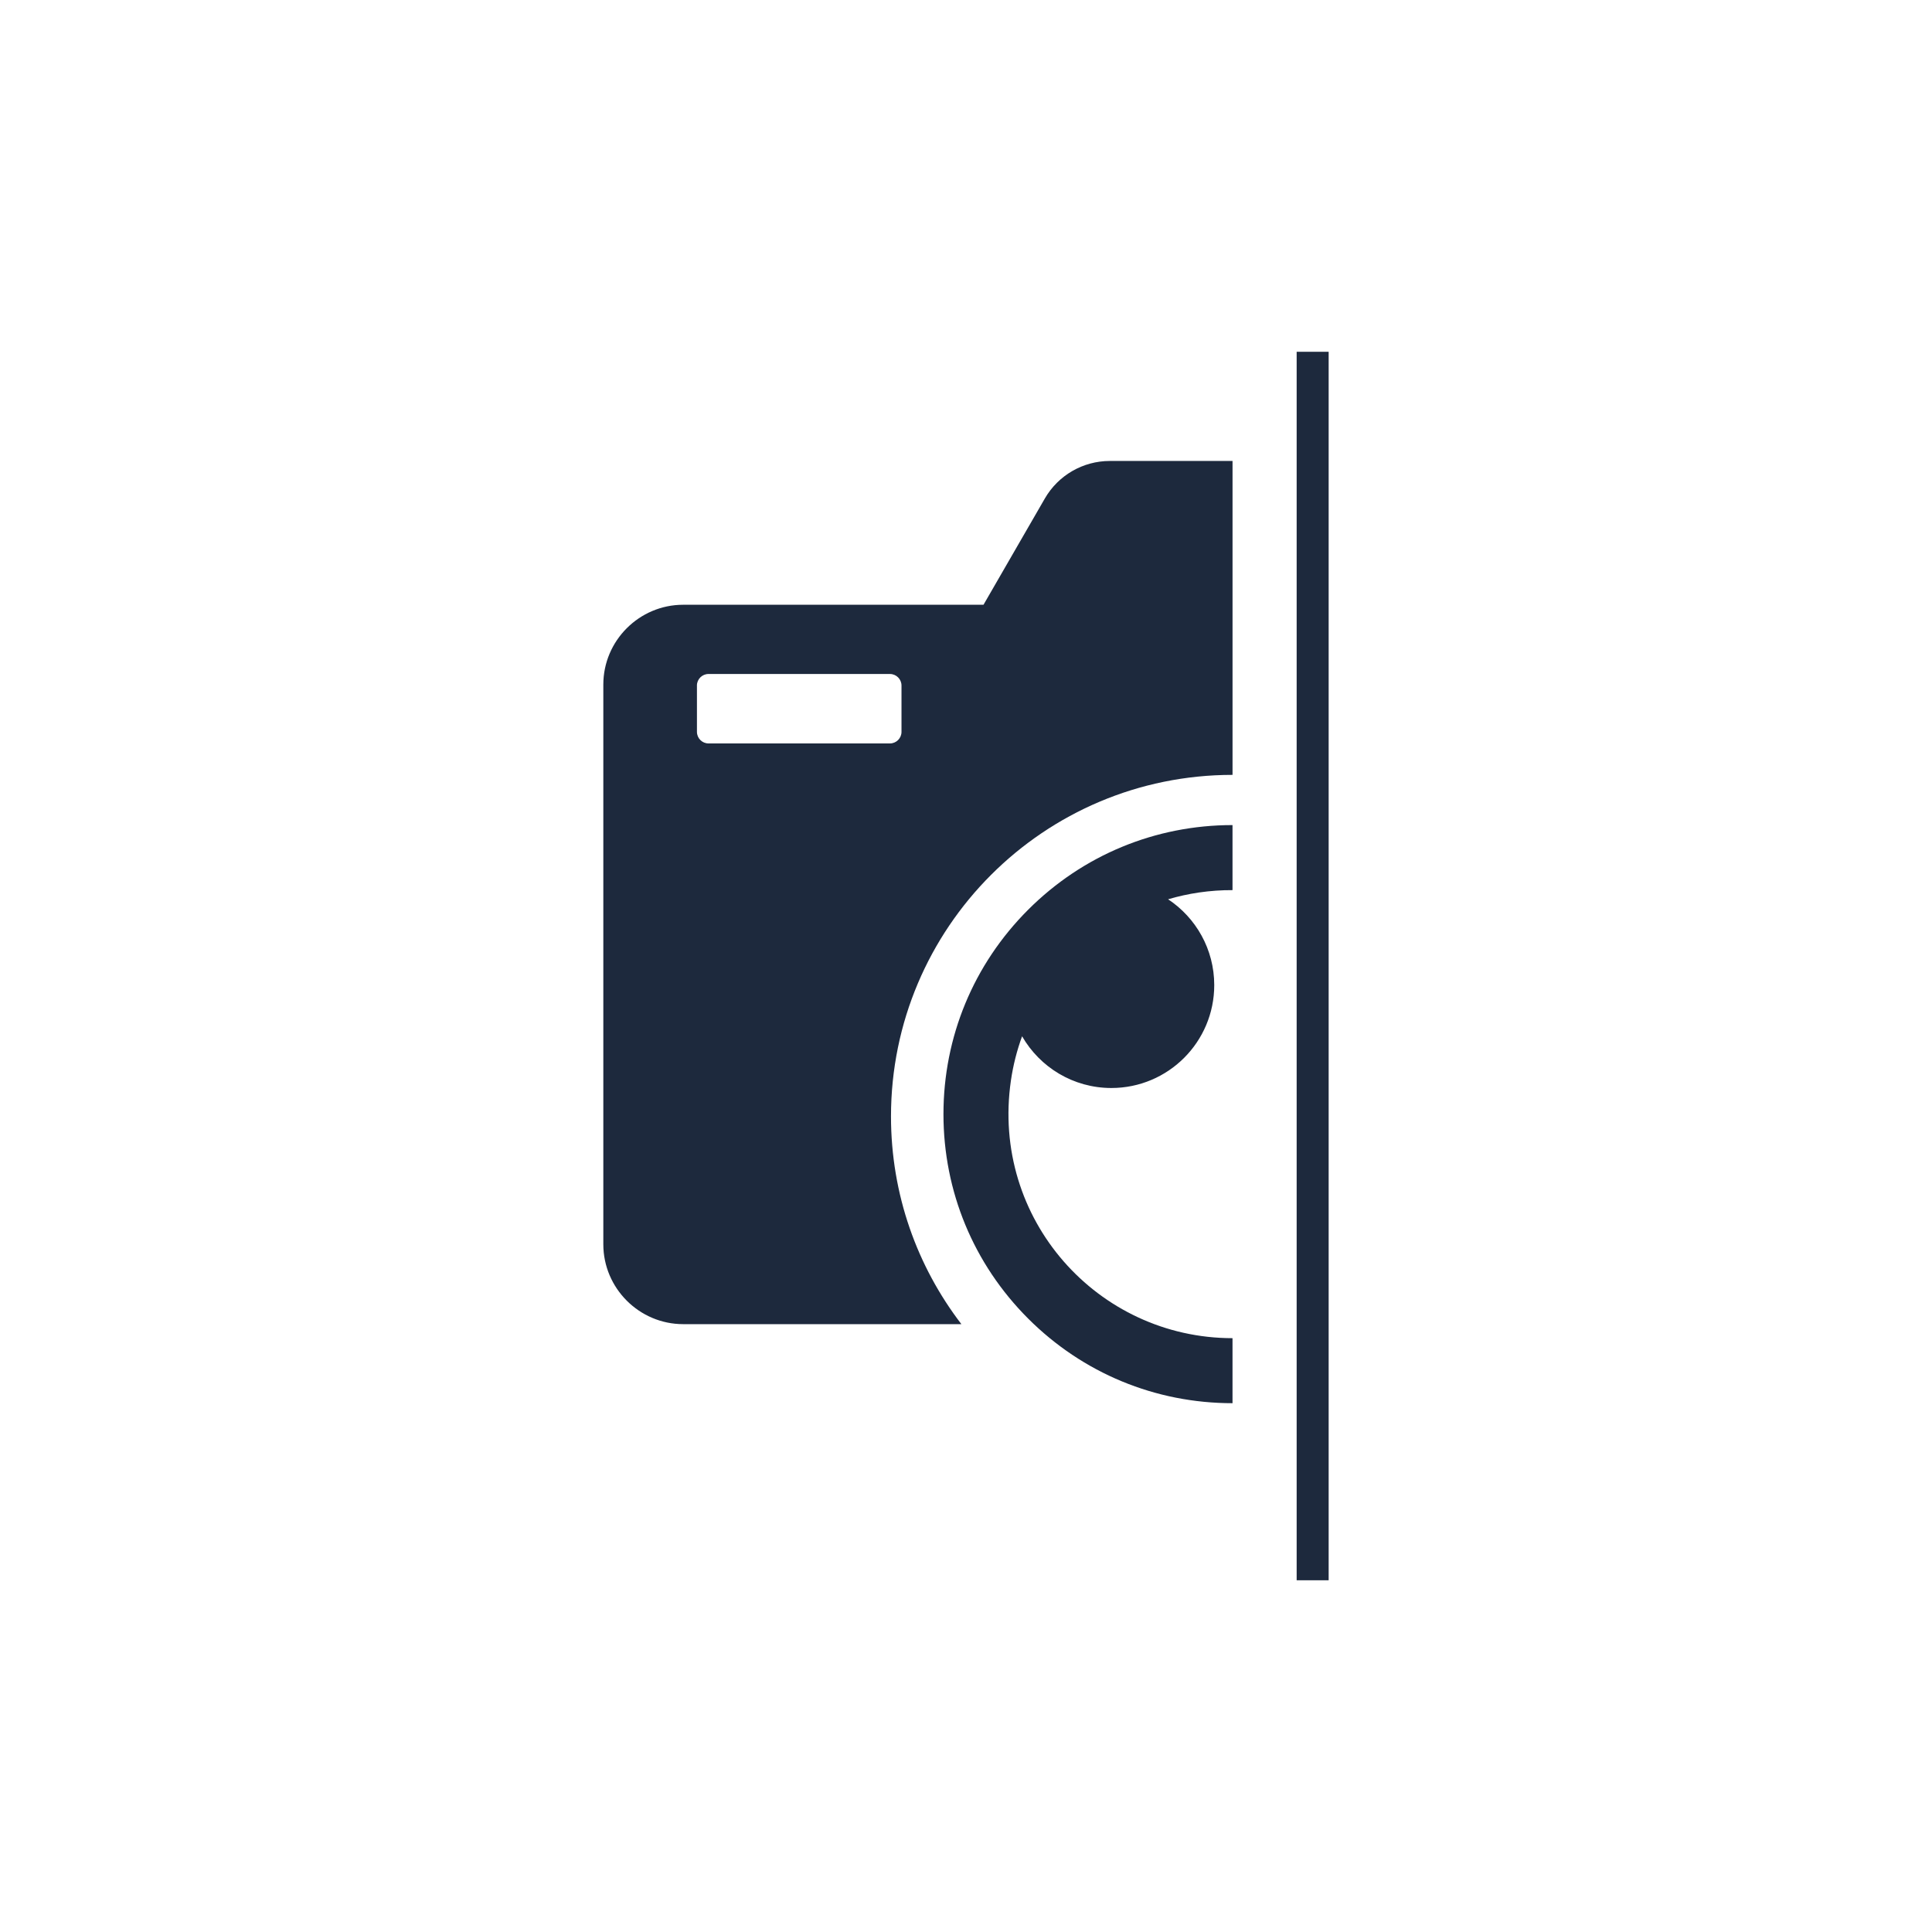
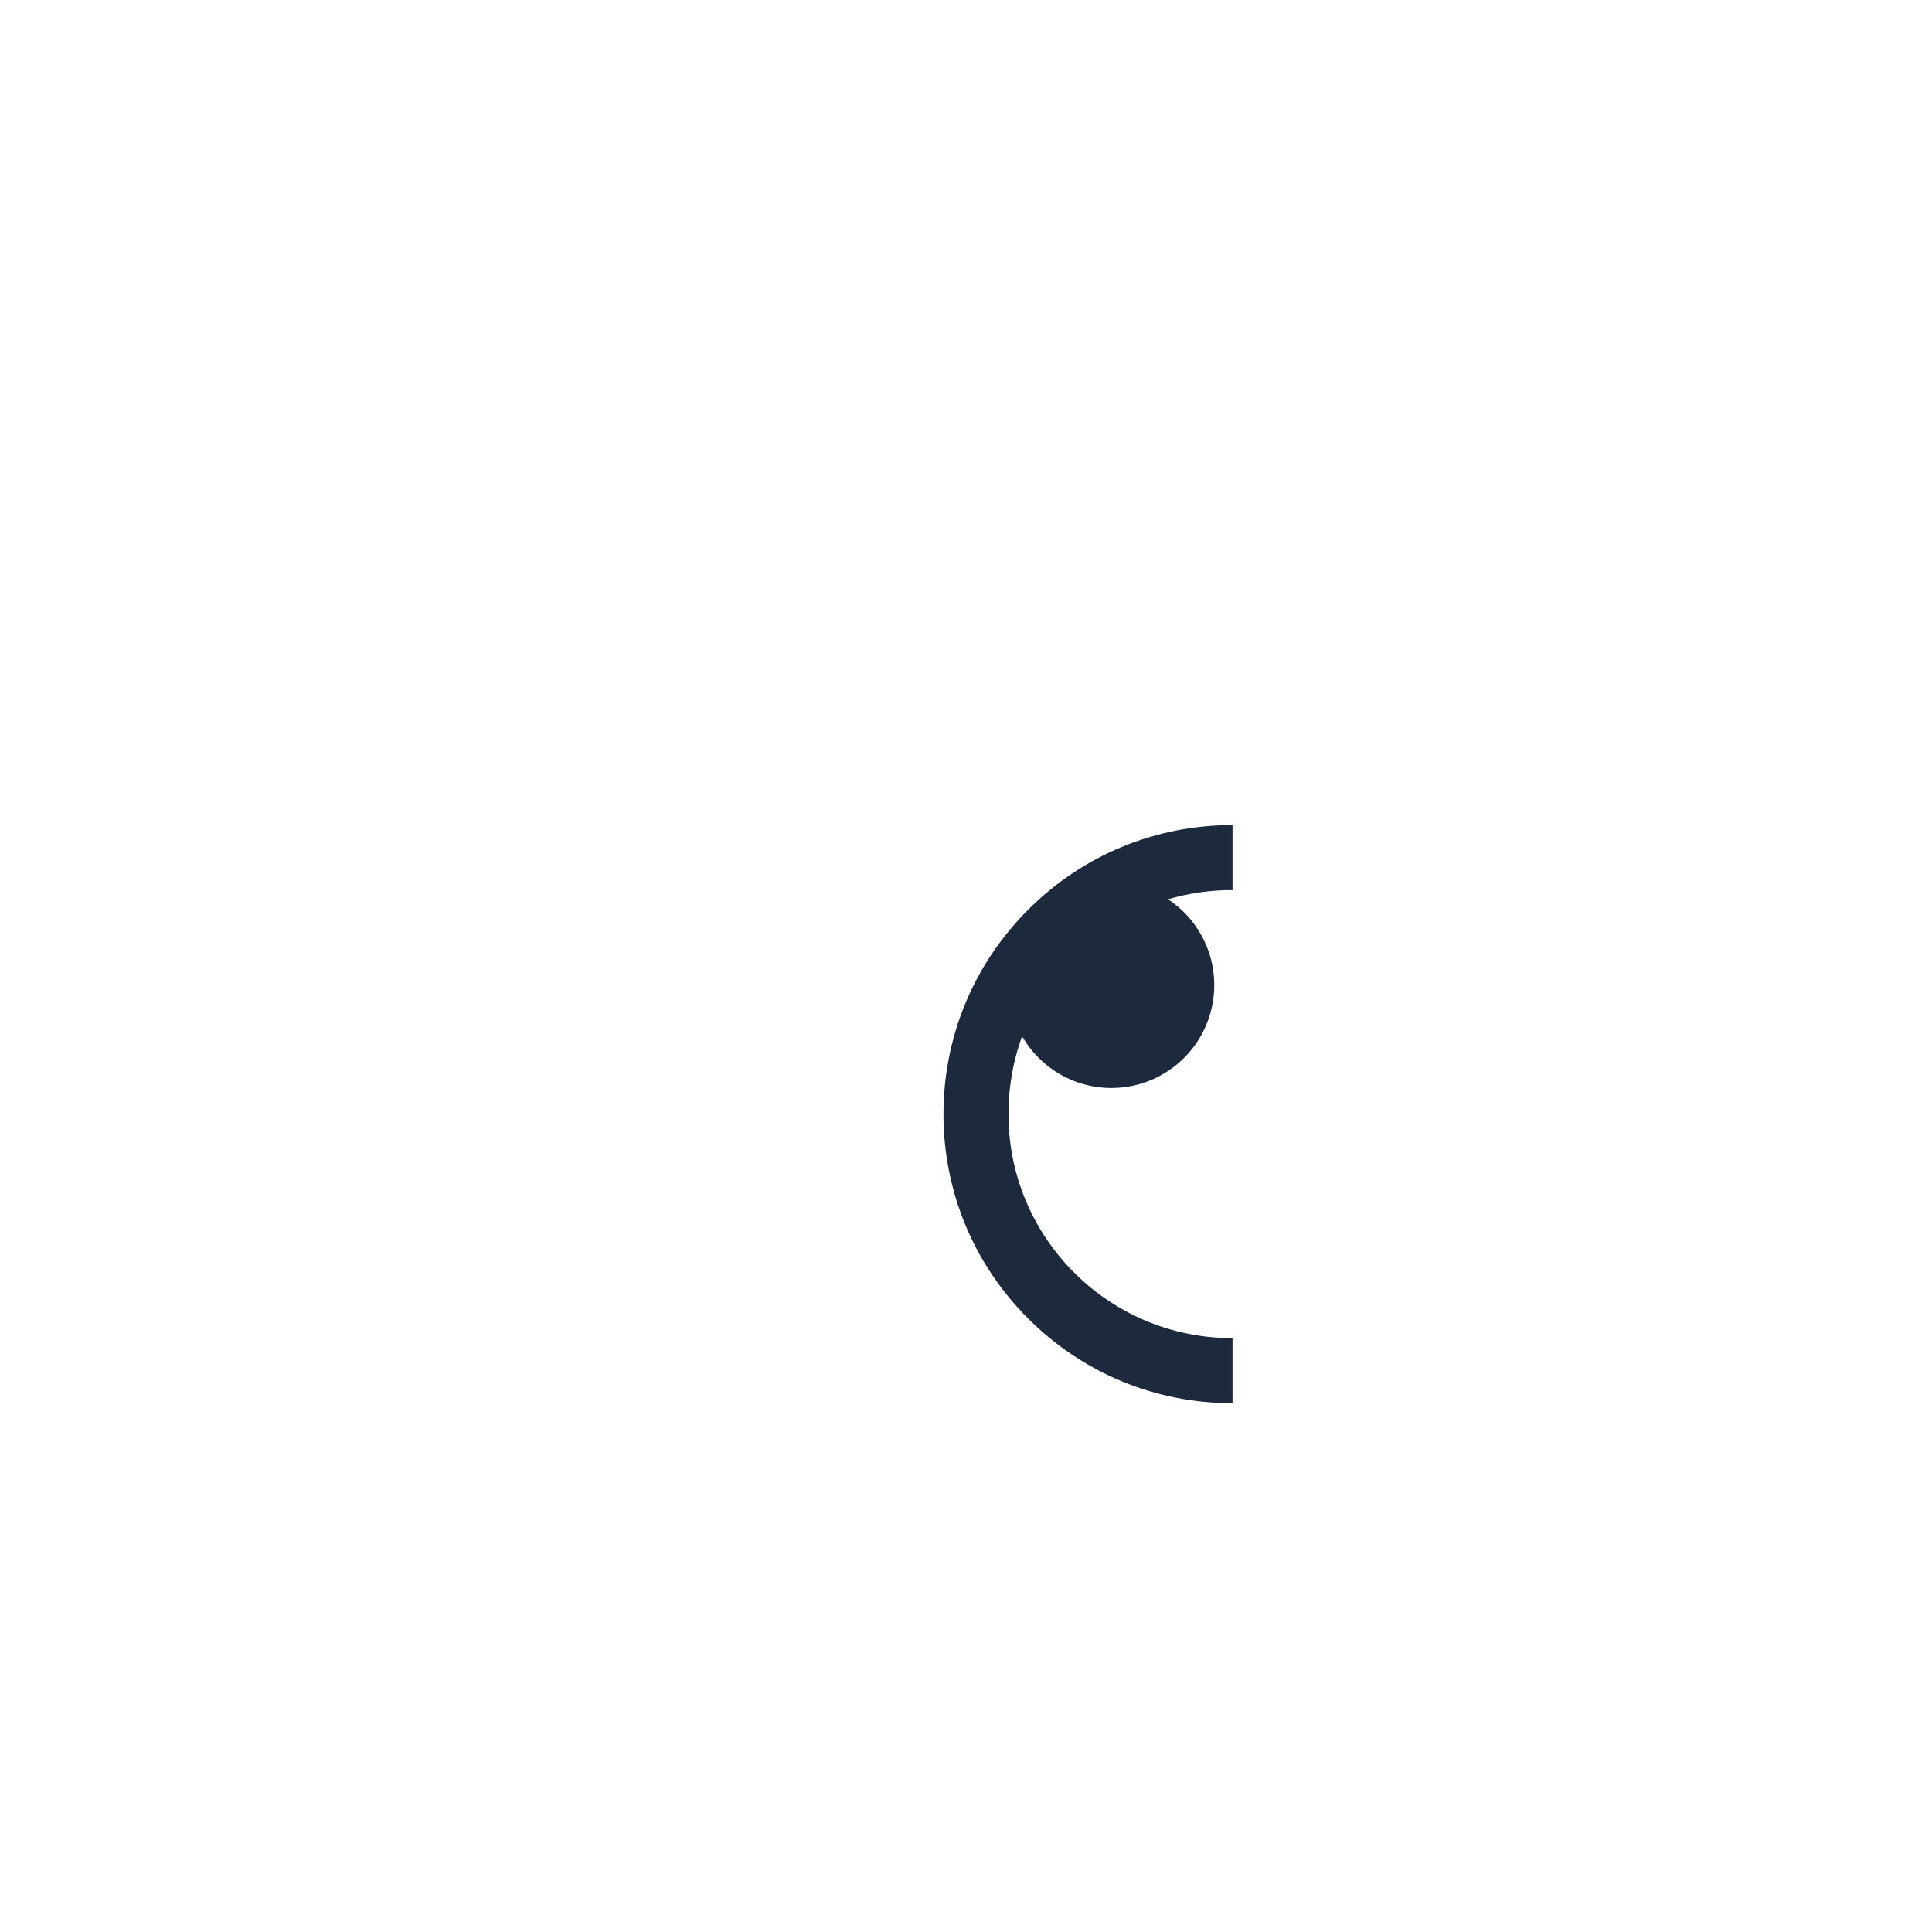
<svg xmlns="http://www.w3.org/2000/svg" width="500" zoomAndPan="magnify" viewBox="0 0 375 375" height="500" preserveAspectRatio="xMidYMid meet" version="1.2">
  <defs>
    <clipPath id="1e99ec413d">
-       <path d="M 117.012 89 L 240 89 L 240 258 L 117.012 258 Z M 117.012 89 " />
-     </clipPath>
+       </clipPath>
    <clipPath id="38ea023e18">
-       <path d="M 251 68.281 L 258 68.281 L 258 306.781 L 251 306.781 Z M 251 68.281 " />
-     </clipPath>
+       </clipPath>
  </defs>
  <g id="9f3ecfd623">
    <g clip-rule="nonzero" clip-path="url(#1e99ec413d)">
      <path style=" stroke:none;fill-rule:nonzero;fill:#1d293d;fill-opacity:1;" d="M 117.105 132.875 L 117.105 241.52 C 117.105 250.039 124.082 257.016 132.605 257.016 L 186.605 257.016 C 178.035 245.844 172.941 231.863 172.941 216.695 C 172.941 180.082 202.621 150.402 239.234 150.402 L 239.234 89.473 L 215.414 89.473 C 210.215 89.473 205.406 92.25 202.805 96.754 L 190.898 117.383 L 132.605 117.383 C 124.082 117.383 117.105 124.352 117.105 132.875 Z M 135.273 133.066 C 135.273 131.828 136.285 130.82 137.52 130.82 L 172.734 130.82 C 173.973 130.82 174.98 131.832 174.98 133.066 L 174.98 142.055 C 174.98 143.293 173.969 144.301 172.734 144.301 L 137.523 144.301 C 136.285 144.301 135.277 143.289 135.277 142.055 L 135.277 133.066 Z M 135.273 133.066 " />
    </g>
    <path style=" stroke:none;fill-rule:nonzero;fill:#1d293d;fill-opacity:1;" d="M 232.699 173.234 C 230.664 173.535 228.668 173.977 226.727 174.547 C 232.121 178.121 235.684 184.25 235.684 191.207 C 235.684 202.238 226.746 211.18 215.715 211.18 C 208.301 211.18 201.836 207.137 198.387 201.141 C 197.387 203.879 196.652 206.754 196.219 209.719 C 192.301 236.637 213.066 259.738 239.23 259.738 L 239.23 272.359 C 224.242 272.359 210.152 266.523 199.559 255.93 C 188.961 245.332 183.125 231.242 183.125 216.254 C 183.125 201.266 188.961 187.176 199.559 176.582 C 210.152 165.984 224.242 160.148 239.23 160.148 L 239.23 172.773 C 237.09 172.762 234.906 172.914 232.699 173.234 Z M 232.699 173.234 " />
    <g clip-rule="nonzero" clip-path="url(#38ea023e18)">
      <path style=" stroke:none;fill-rule:nonzero;fill:#1d293d;fill-opacity:1;" d="M 251.68 68.281 L 257.891 68.281 L 257.891 306.73 L 251.68 306.73 Z M 251.68 68.281 " />
    </g>
  </g>
</svg>